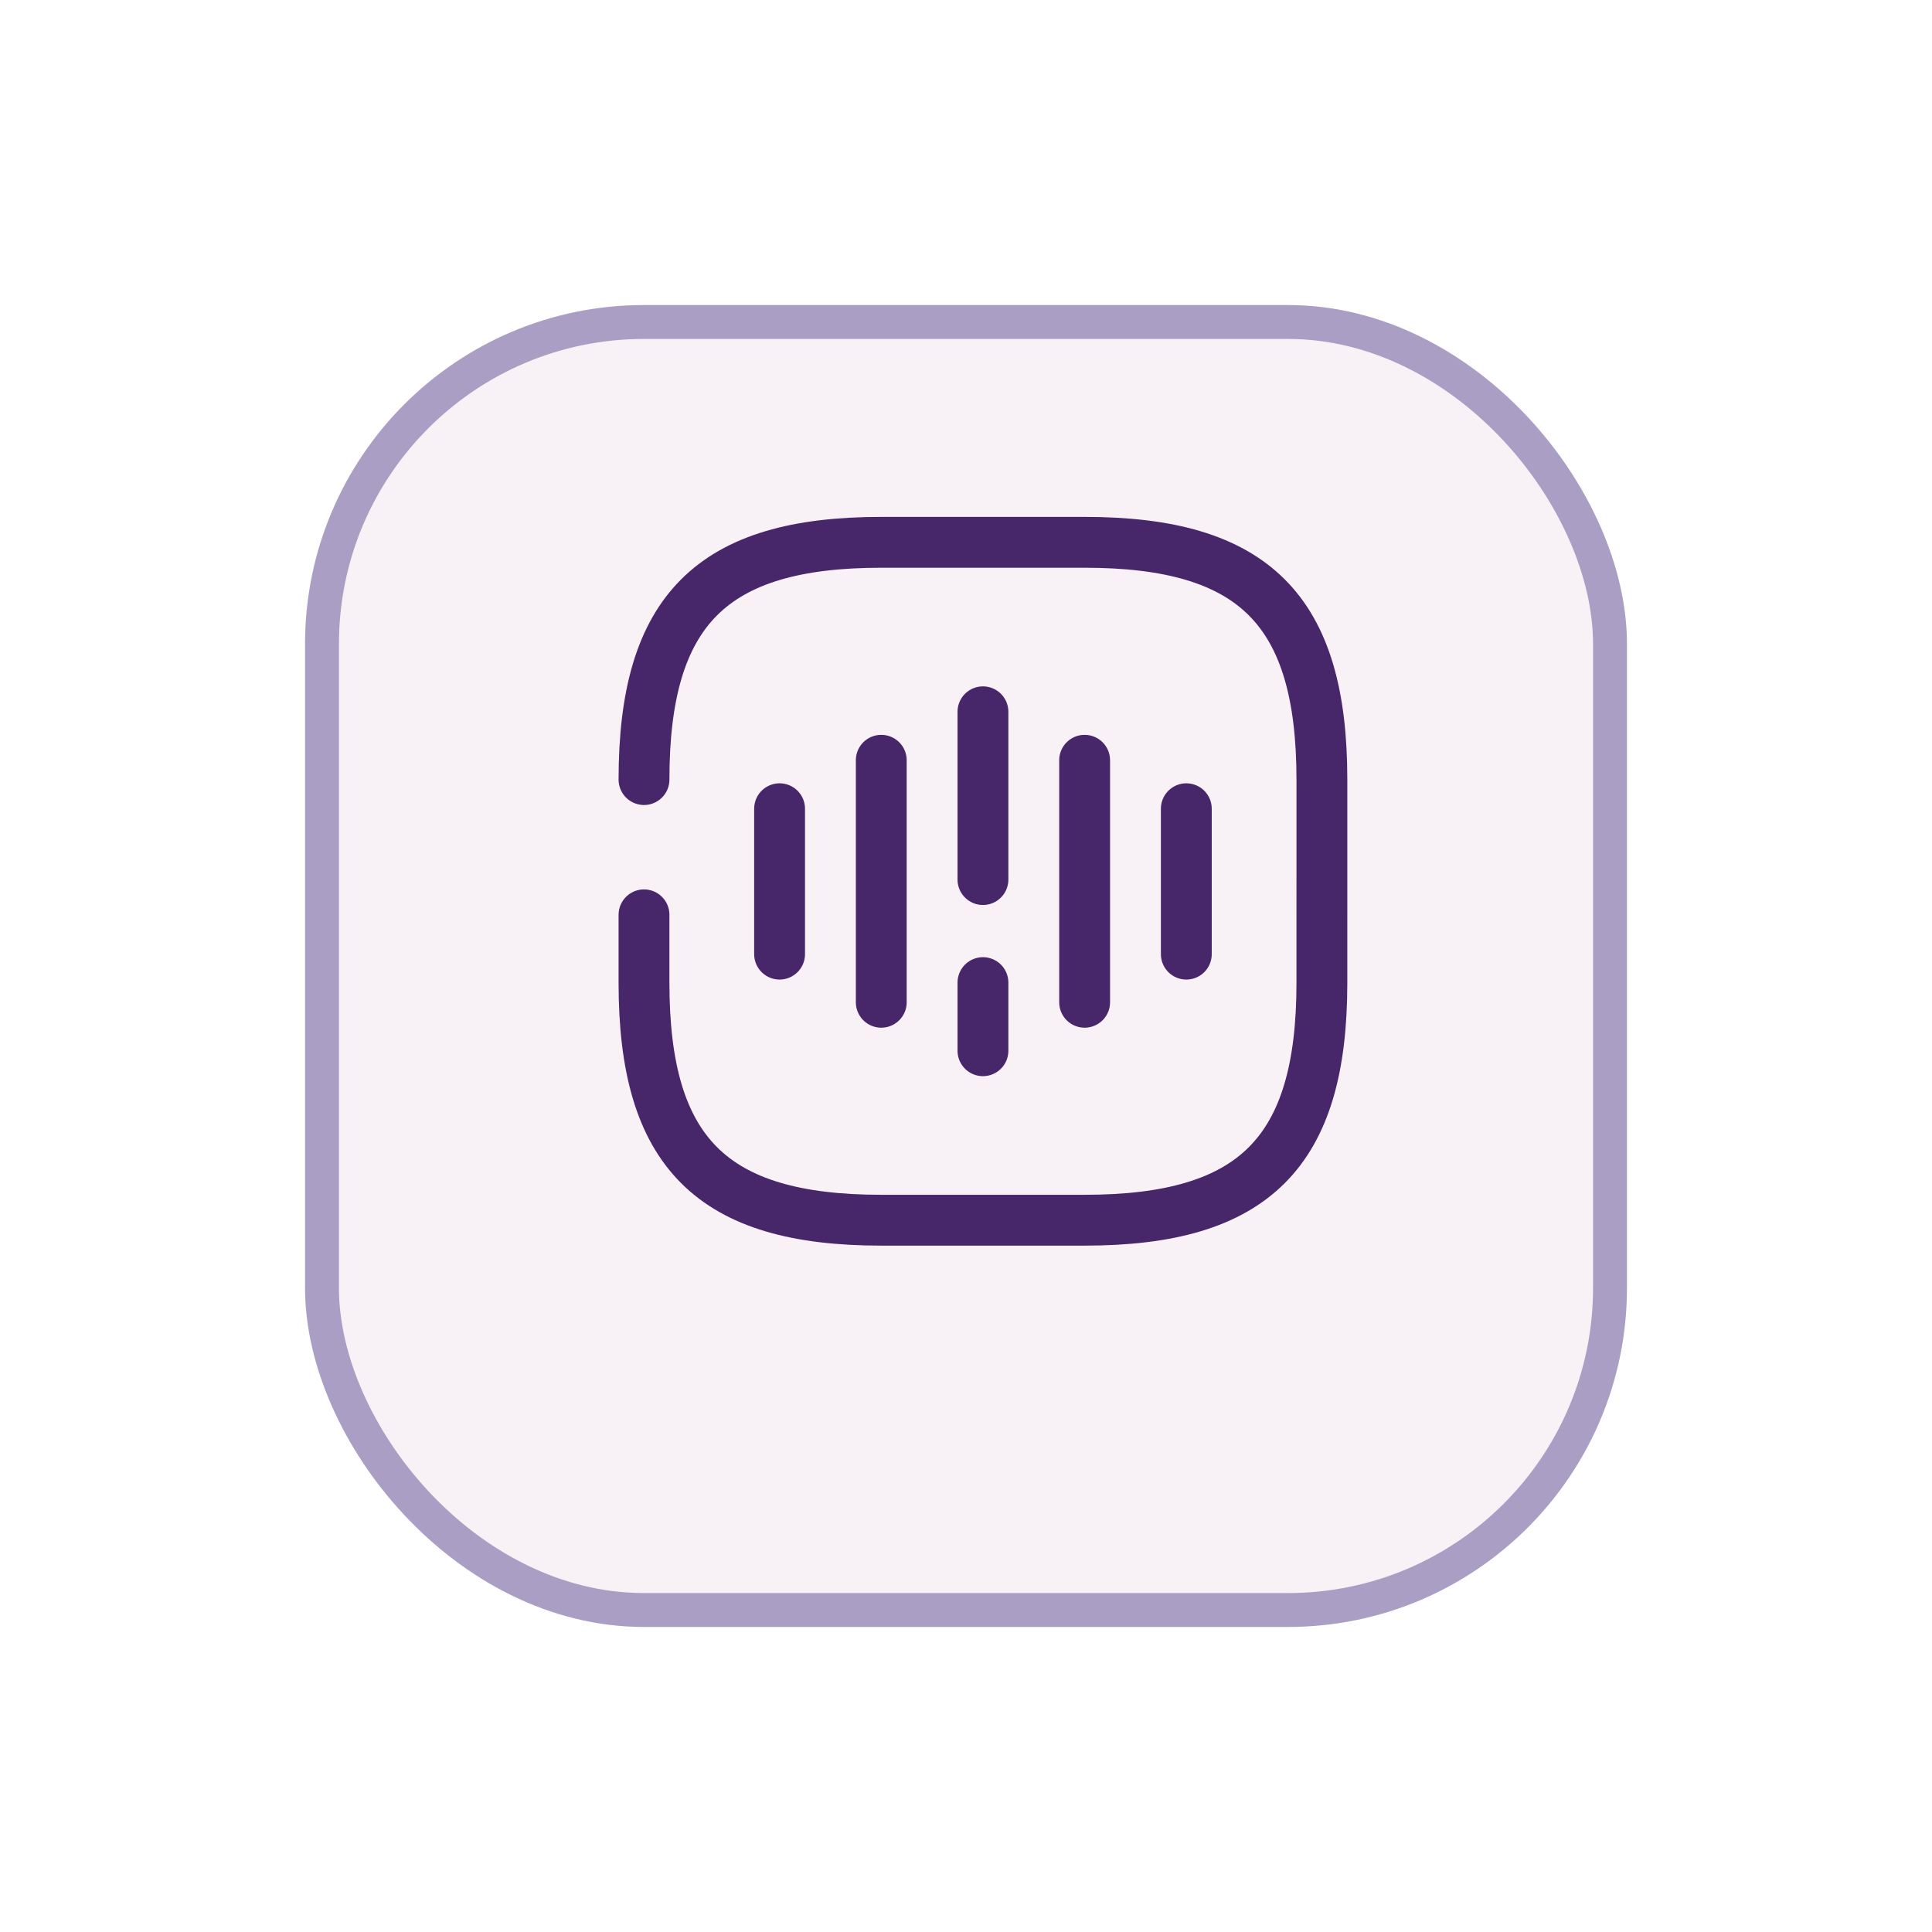
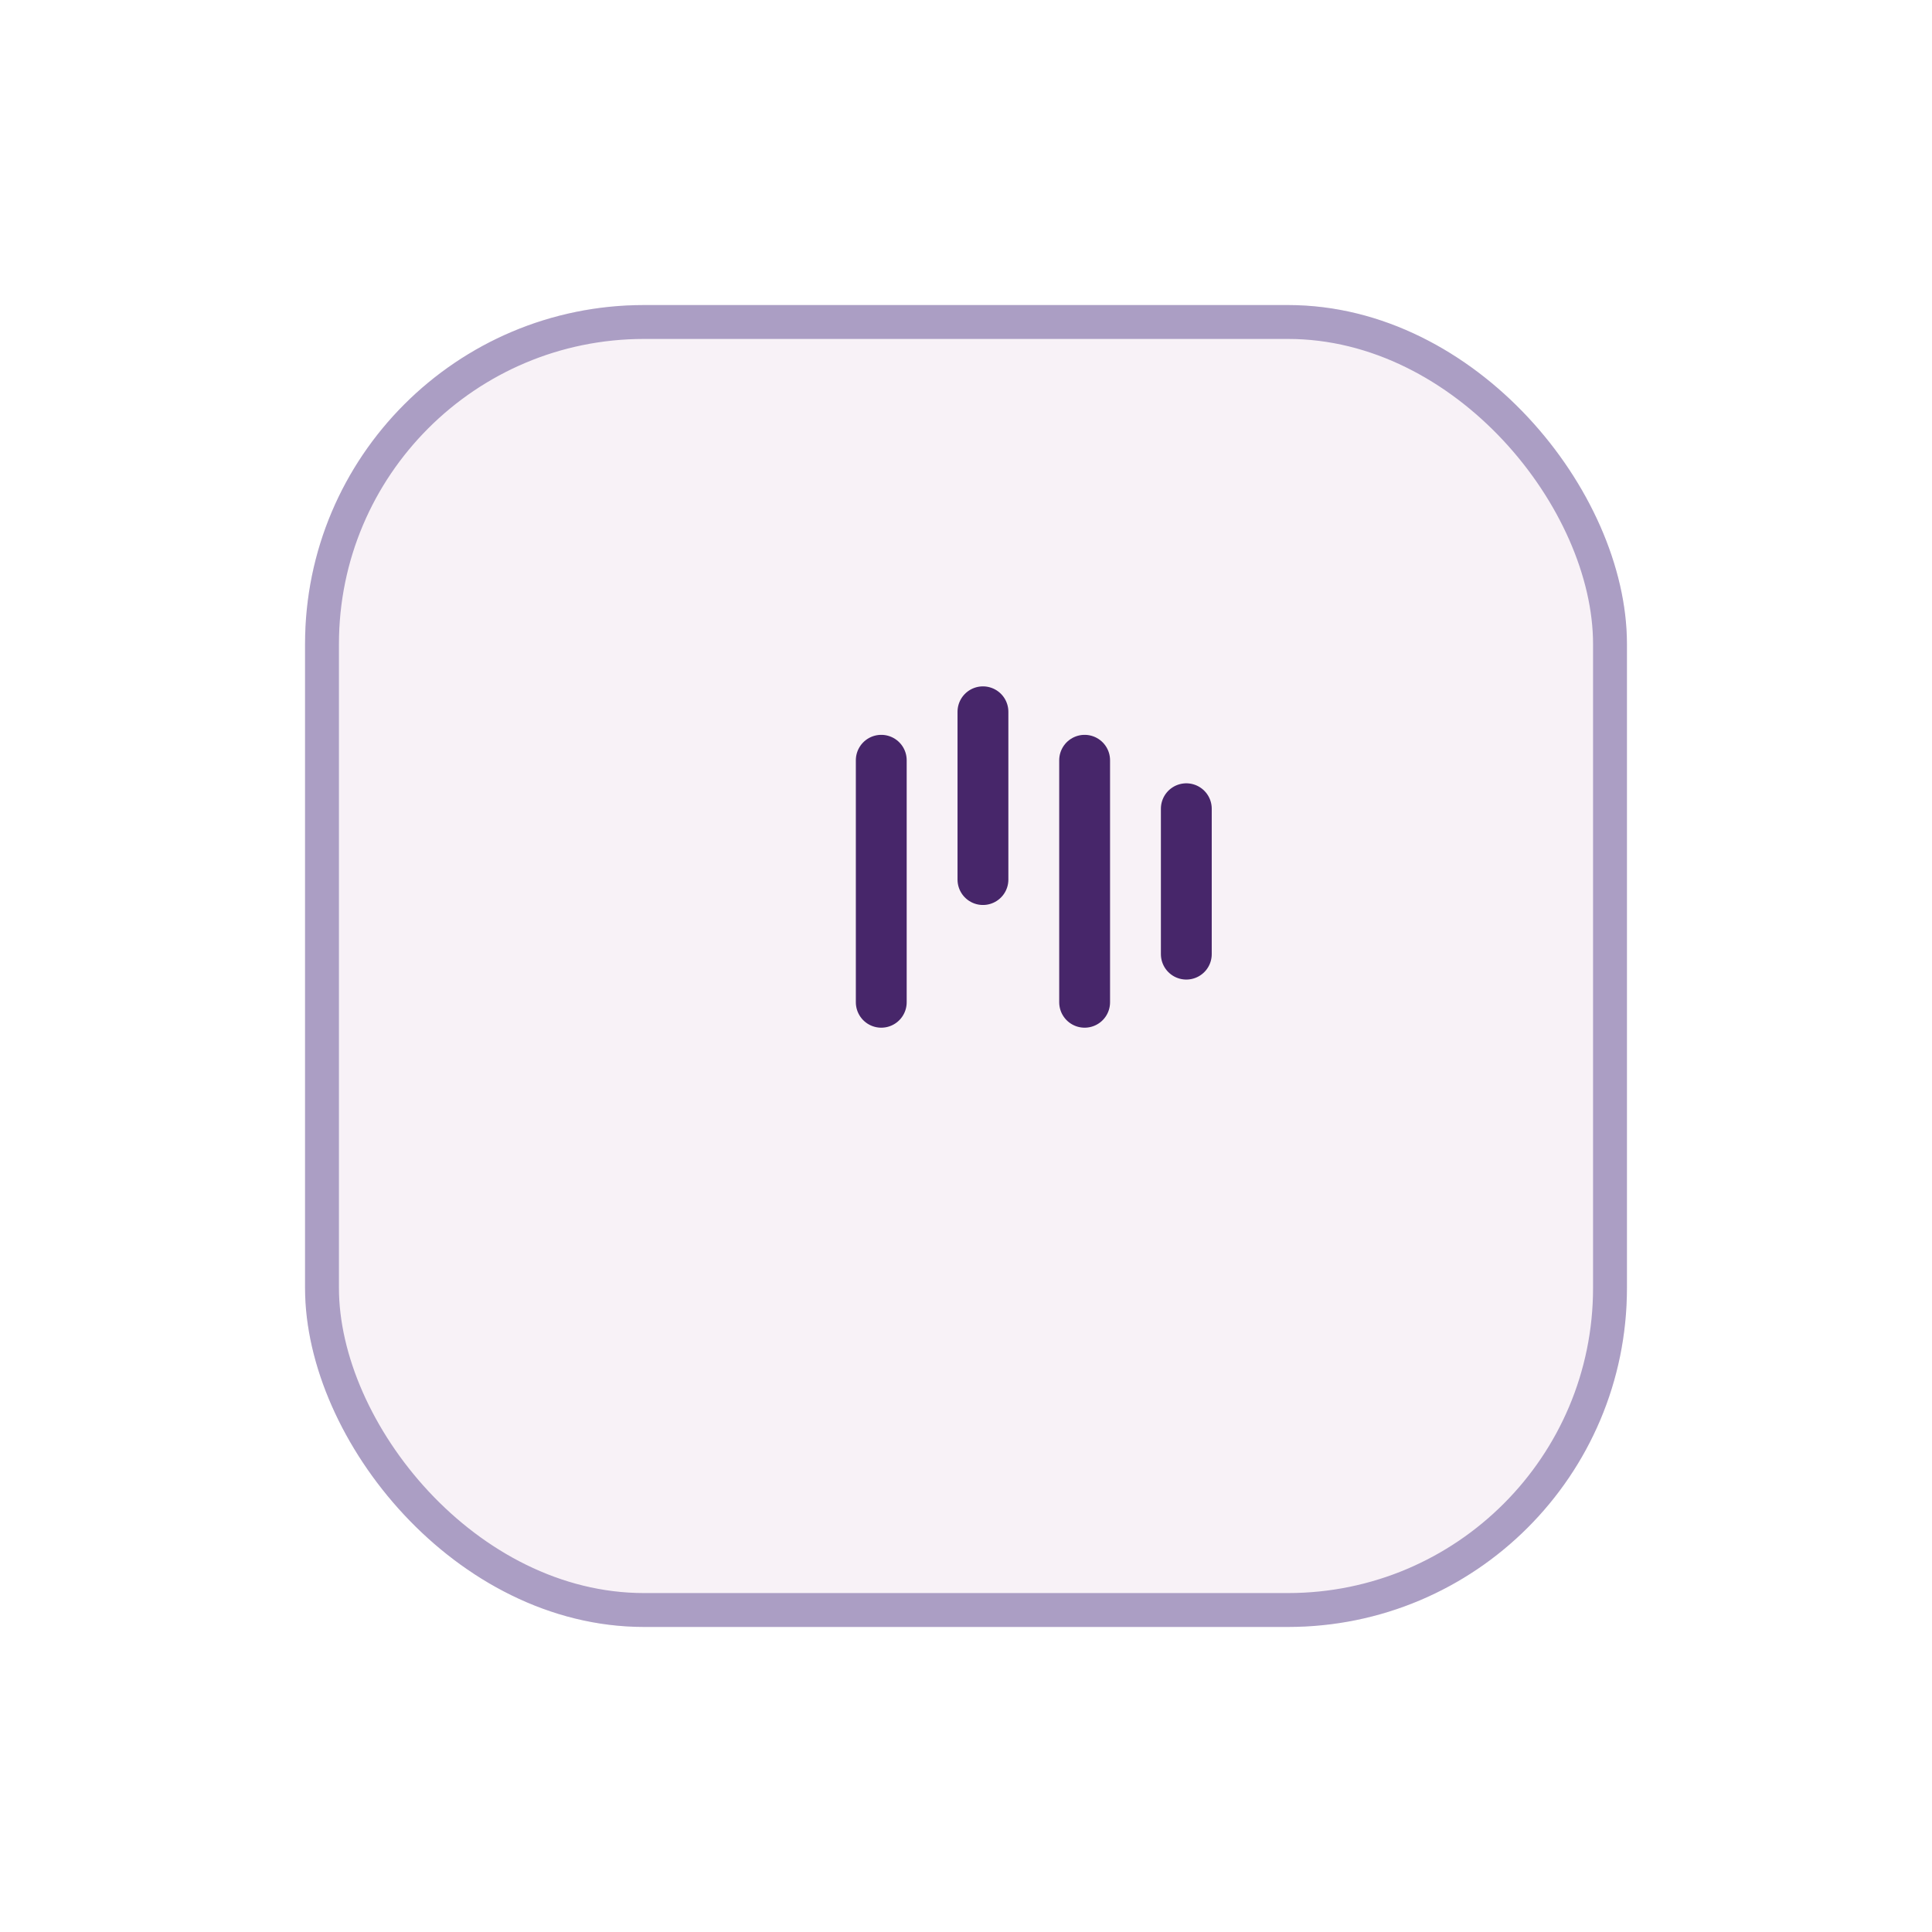
<svg xmlns="http://www.w3.org/2000/svg" width="57" height="57" viewBox="0 0 57 57">
  <defs>
    <filter id="Rectangle_15" x="0" y="0" width="57" height="57" filterUnits="userSpaceOnUse">
      <feOffset dy="3" input="SourceAlpha" />
      <feGaussianBlur stdDeviation="3" result="blur" />
      <feFlood flood-color="#e4ddf0" />
      <feComposite operator="in" in2="blur" />
      <feComposite in="SourceGraphic" />
    </filter>
  </defs>
  <g id="Group_251" data-name="Group 251" transform="translate(-1397 -630)">
    <g transform="matrix(1, 0, 0, 1, 1397, 630)" filter="url(#Rectangle_15)">
      <g id="Rectangle_15-2" data-name="Rectangle 15" transform="translate(9 6)" fill="#f8f2f7" stroke="#ab9ec4" stroke-width="1">
        <rect width="39" height="39" rx="10" stroke="none" />
        <rect x="0.5" y="0.5" width="38" height="38" rx="9.5" fill="none" />
      </g>
    </g>
    <g id="vuesax_broken_voice-square" data-name="vuesax/broken/voice-square" transform="translate(1242 8)">
      <g id="voice-square">
        <g id="Group">
-           <path id="Vector" d="M0,0V4.29" transform="translate(178 645.86)" fill="none" stroke="#47266a" stroke-linecap="round" stroke-linejoin="round" stroke-width="1.5" />
          <path id="Vector-2" data-name="Vector" d="M0,0V7.14" transform="translate(181 644.43)" fill="none" stroke="#47266a" stroke-linecap="round" stroke-linejoin="round" stroke-width="1.5" />
-           <path id="Vector-3" data-name="Vector" d="M0,0V2.01" transform="translate(184 650.99)" fill="none" stroke="#47266a" stroke-linecap="round" stroke-linejoin="round" stroke-width="1.5" />
          <path id="Vector-4" data-name="Vector" d="M0,0V4.95" transform="translate(184 643)" fill="none" stroke="#47266a" stroke-linecap="round" stroke-linejoin="round" stroke-width="1.5" />
          <path id="Vector-5" data-name="Vector" d="M0,0V7.14" transform="translate(187 644.43)" fill="none" stroke="#47266a" stroke-linecap="round" stroke-linejoin="round" stroke-width="1.5" />
          <path id="Vector-6" data-name="Vector" d="M0,0V4.29" transform="translate(190 645.86)" fill="none" stroke="#47266a" stroke-linecap="round" stroke-linejoin="round" stroke-width="1.5" />
        </g>
-         <path id="Vector-7" data-name="Vector" d="M0,10.99V13c0,5,2,7,7,7h6c5,0,7-2,7-7V7c0-5-2-7-7-7H7C2,0,0,2,0,7" transform="translate(174 638)" fill="none" stroke="#47266a" stroke-linecap="round" stroke-linejoin="round" stroke-width="1.5" />
-         <path id="Vector-8" data-name="Vector" d="M0,0H24V24H0Z" transform="translate(196 660) rotate(180)" fill="none" opacity="0" />
      </g>
    </g>
  </g>
</svg>